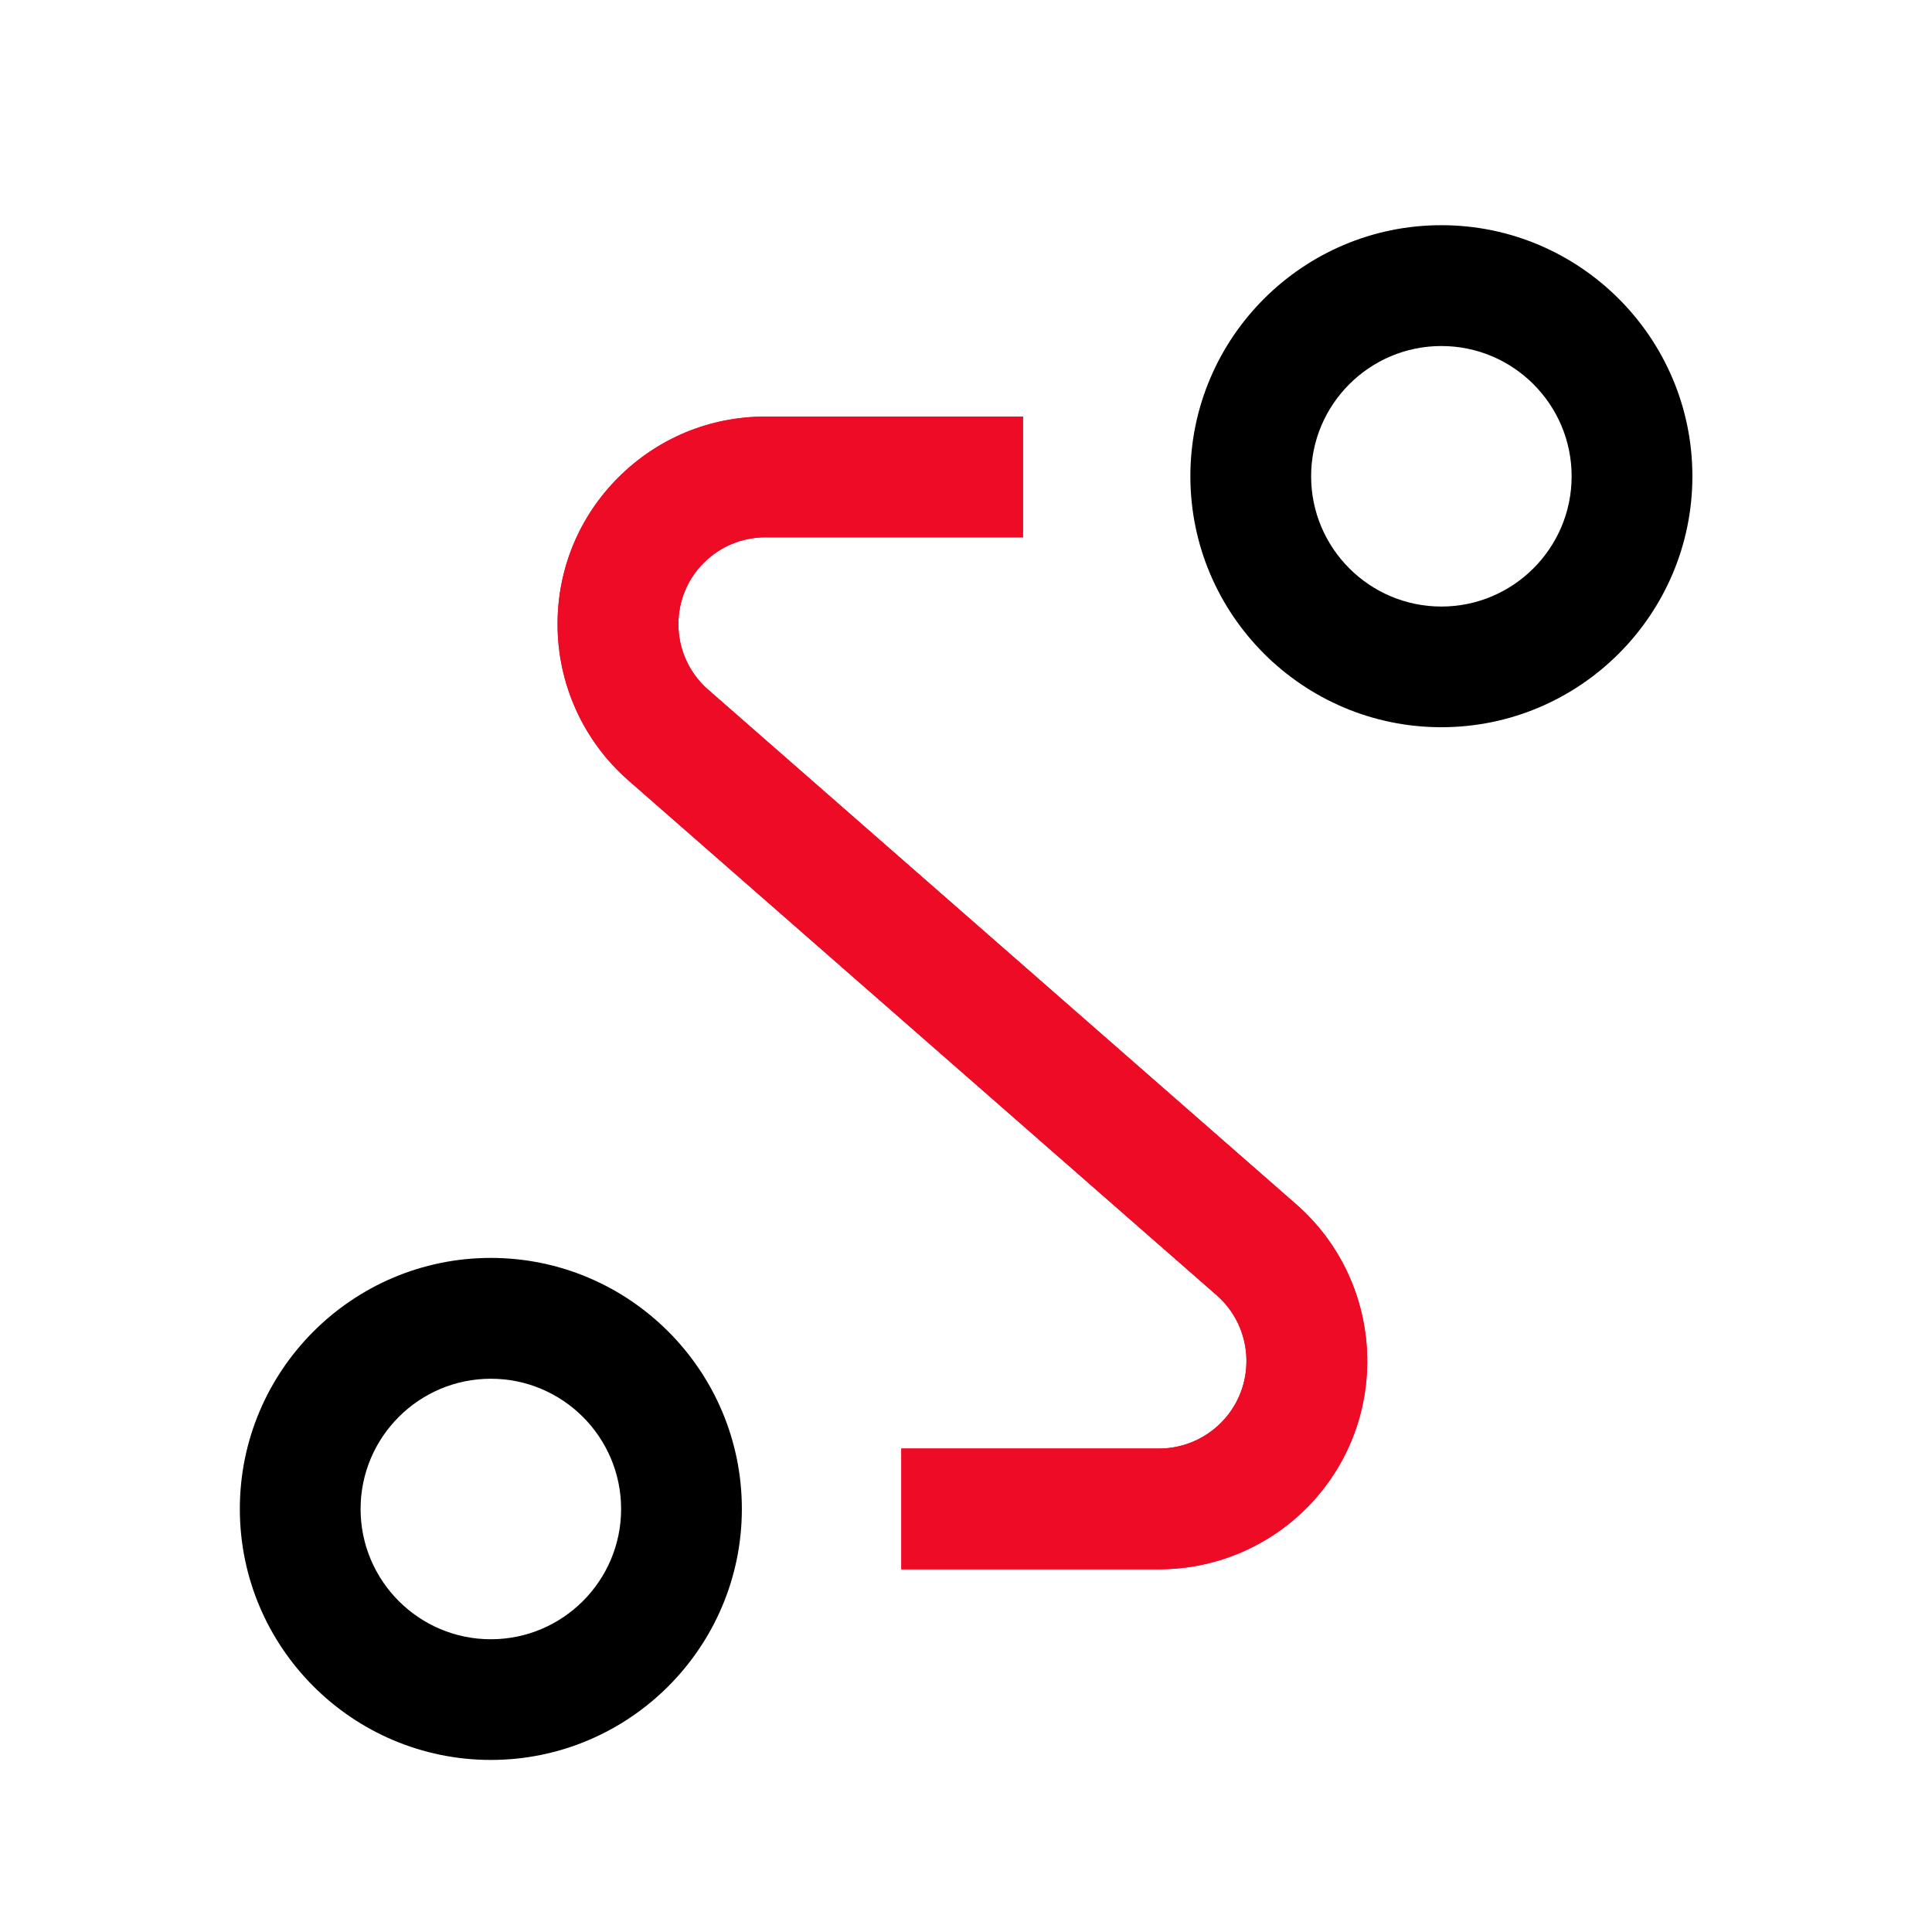
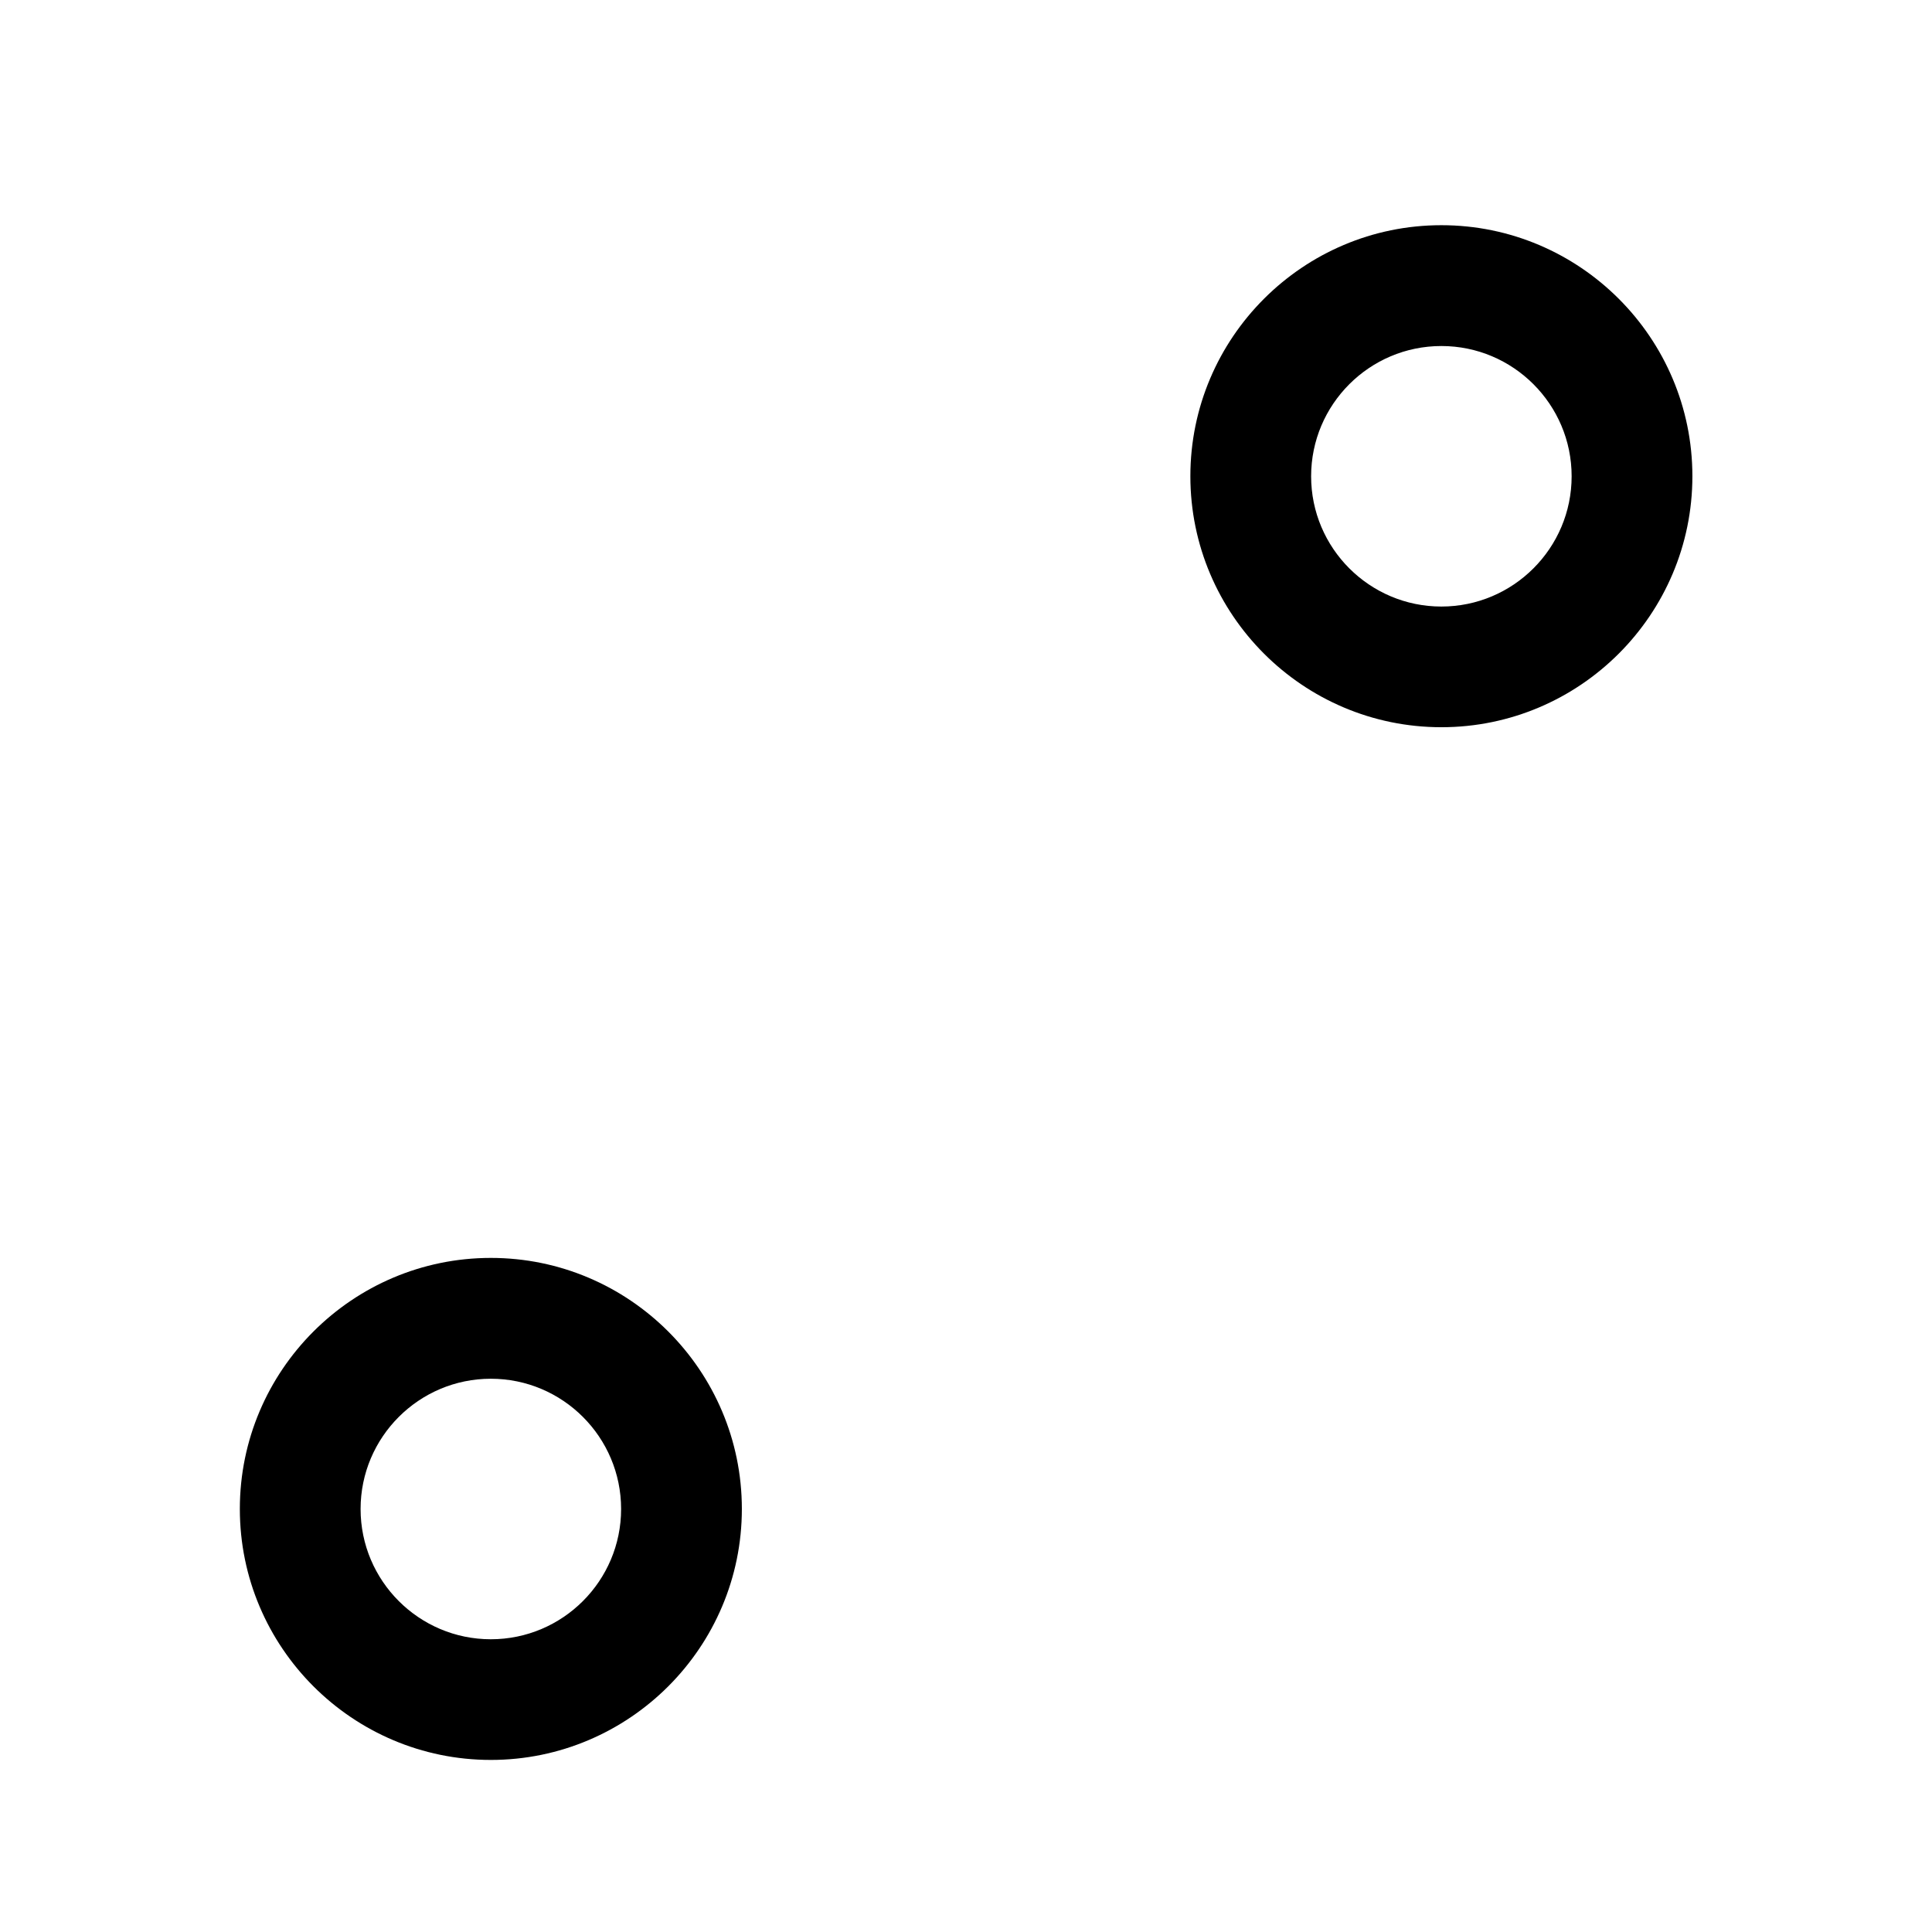
<svg xmlns="http://www.w3.org/2000/svg" id="Ebene_2" viewBox="0 0 256 256">
  <g id="Ebene_1-2">
    <g id="location">
      <g id="Rechteck_84">
        <rect width="256" height="256" style="fill:none; stroke-width:0px;" />
      </g>
      <g id="Gruppe_84">
        <g id="Gruppe_83">
          <g id="Pfad_46">
-             <path d="m153.59,207.94h-34.16v-16h34.15c3.33,0,6.5-1.44,8.7-3.94,4.22-4.8,3.75-12.14-1.05-16.36l-77.94-68.21c-5.98-5.22-9.41-12.77-9.41-20.72,0-7.35,2.86-14.26,8.06-19.45,5.2-5.19,12.1-8.06,19.45-8.06h34.16v16h-34.15c-3.07,0-5.96,1.2-8.14,3.37-2.17,2.17-3.37,5.06-3.37,8.14,0,3.32,1.44,6.49,3.94,8.67l77.96,68.23c11.44,10.06,12.57,27.52,2.52,38.95-5.23,5.96-12.78,9.37-20.71,9.38Z" style="fill:#ee0b26; stroke-width:0px;" />
-           </g>
+             </g>
          <g id="Pfad_47">
-             <path d="m153.59,207.94h-34.16v-16h34.15c3.33,0,6.5-1.44,8.7-3.94,4.22-4.8,3.75-12.14-1.05-16.36l-77.94-68.21c-5.98-5.22-9.41-12.77-9.41-20.72,0-7.35,2.86-14.26,8.06-19.45,5.2-5.19,12.1-8.06,19.45-8.06h34.16v16h-34.15c-3.07,0-5.96,1.2-8.14,3.37-2.17,2.17-3.37,5.06-3.37,8.14,0,3.32,1.44,6.49,3.94,8.67l77.96,68.23c11.44,10.06,12.57,27.52,2.52,38.95-5.23,5.96-12.78,9.37-20.71,9.38Z" style="fill:#ee0b26; stroke-width:0px;" />
-           </g>
+             </g>
        </g>
        <g id="Ellipse_6">
          <path d="m190.99,96.36c-18.34,0-33.26-14.92-33.26-33.26s14.92-33.26,33.26-33.26,33.26,14.92,33.26,33.26-14.92,33.26-33.26,33.26Zm0-50.51c-9.52,0-17.26,7.74-17.26,17.26s7.74,17.26,17.26,17.26,17.26-7.74,17.26-17.26-7.74-17.26-17.26-17.26Z" style="stroke-width:0px;" />
        </g>
        <g id="Ellipse_6-2">
          <path d="m65.04,233.2c-18.34,0-33.26-14.92-33.26-33.26s14.92-33.26,33.26-33.26,33.26,14.92,33.26,33.26-14.92,33.26-33.26,33.26Zm0-50.51c-9.52,0-17.26,7.74-17.26,17.26s7.74,17.26,17.26,17.26,17.26-7.74,17.26-17.26-7.74-17.26-17.26-17.26Z" style="stroke-width:0px;" />
        </g>
      </g>
    </g>
  </g>
</svg>